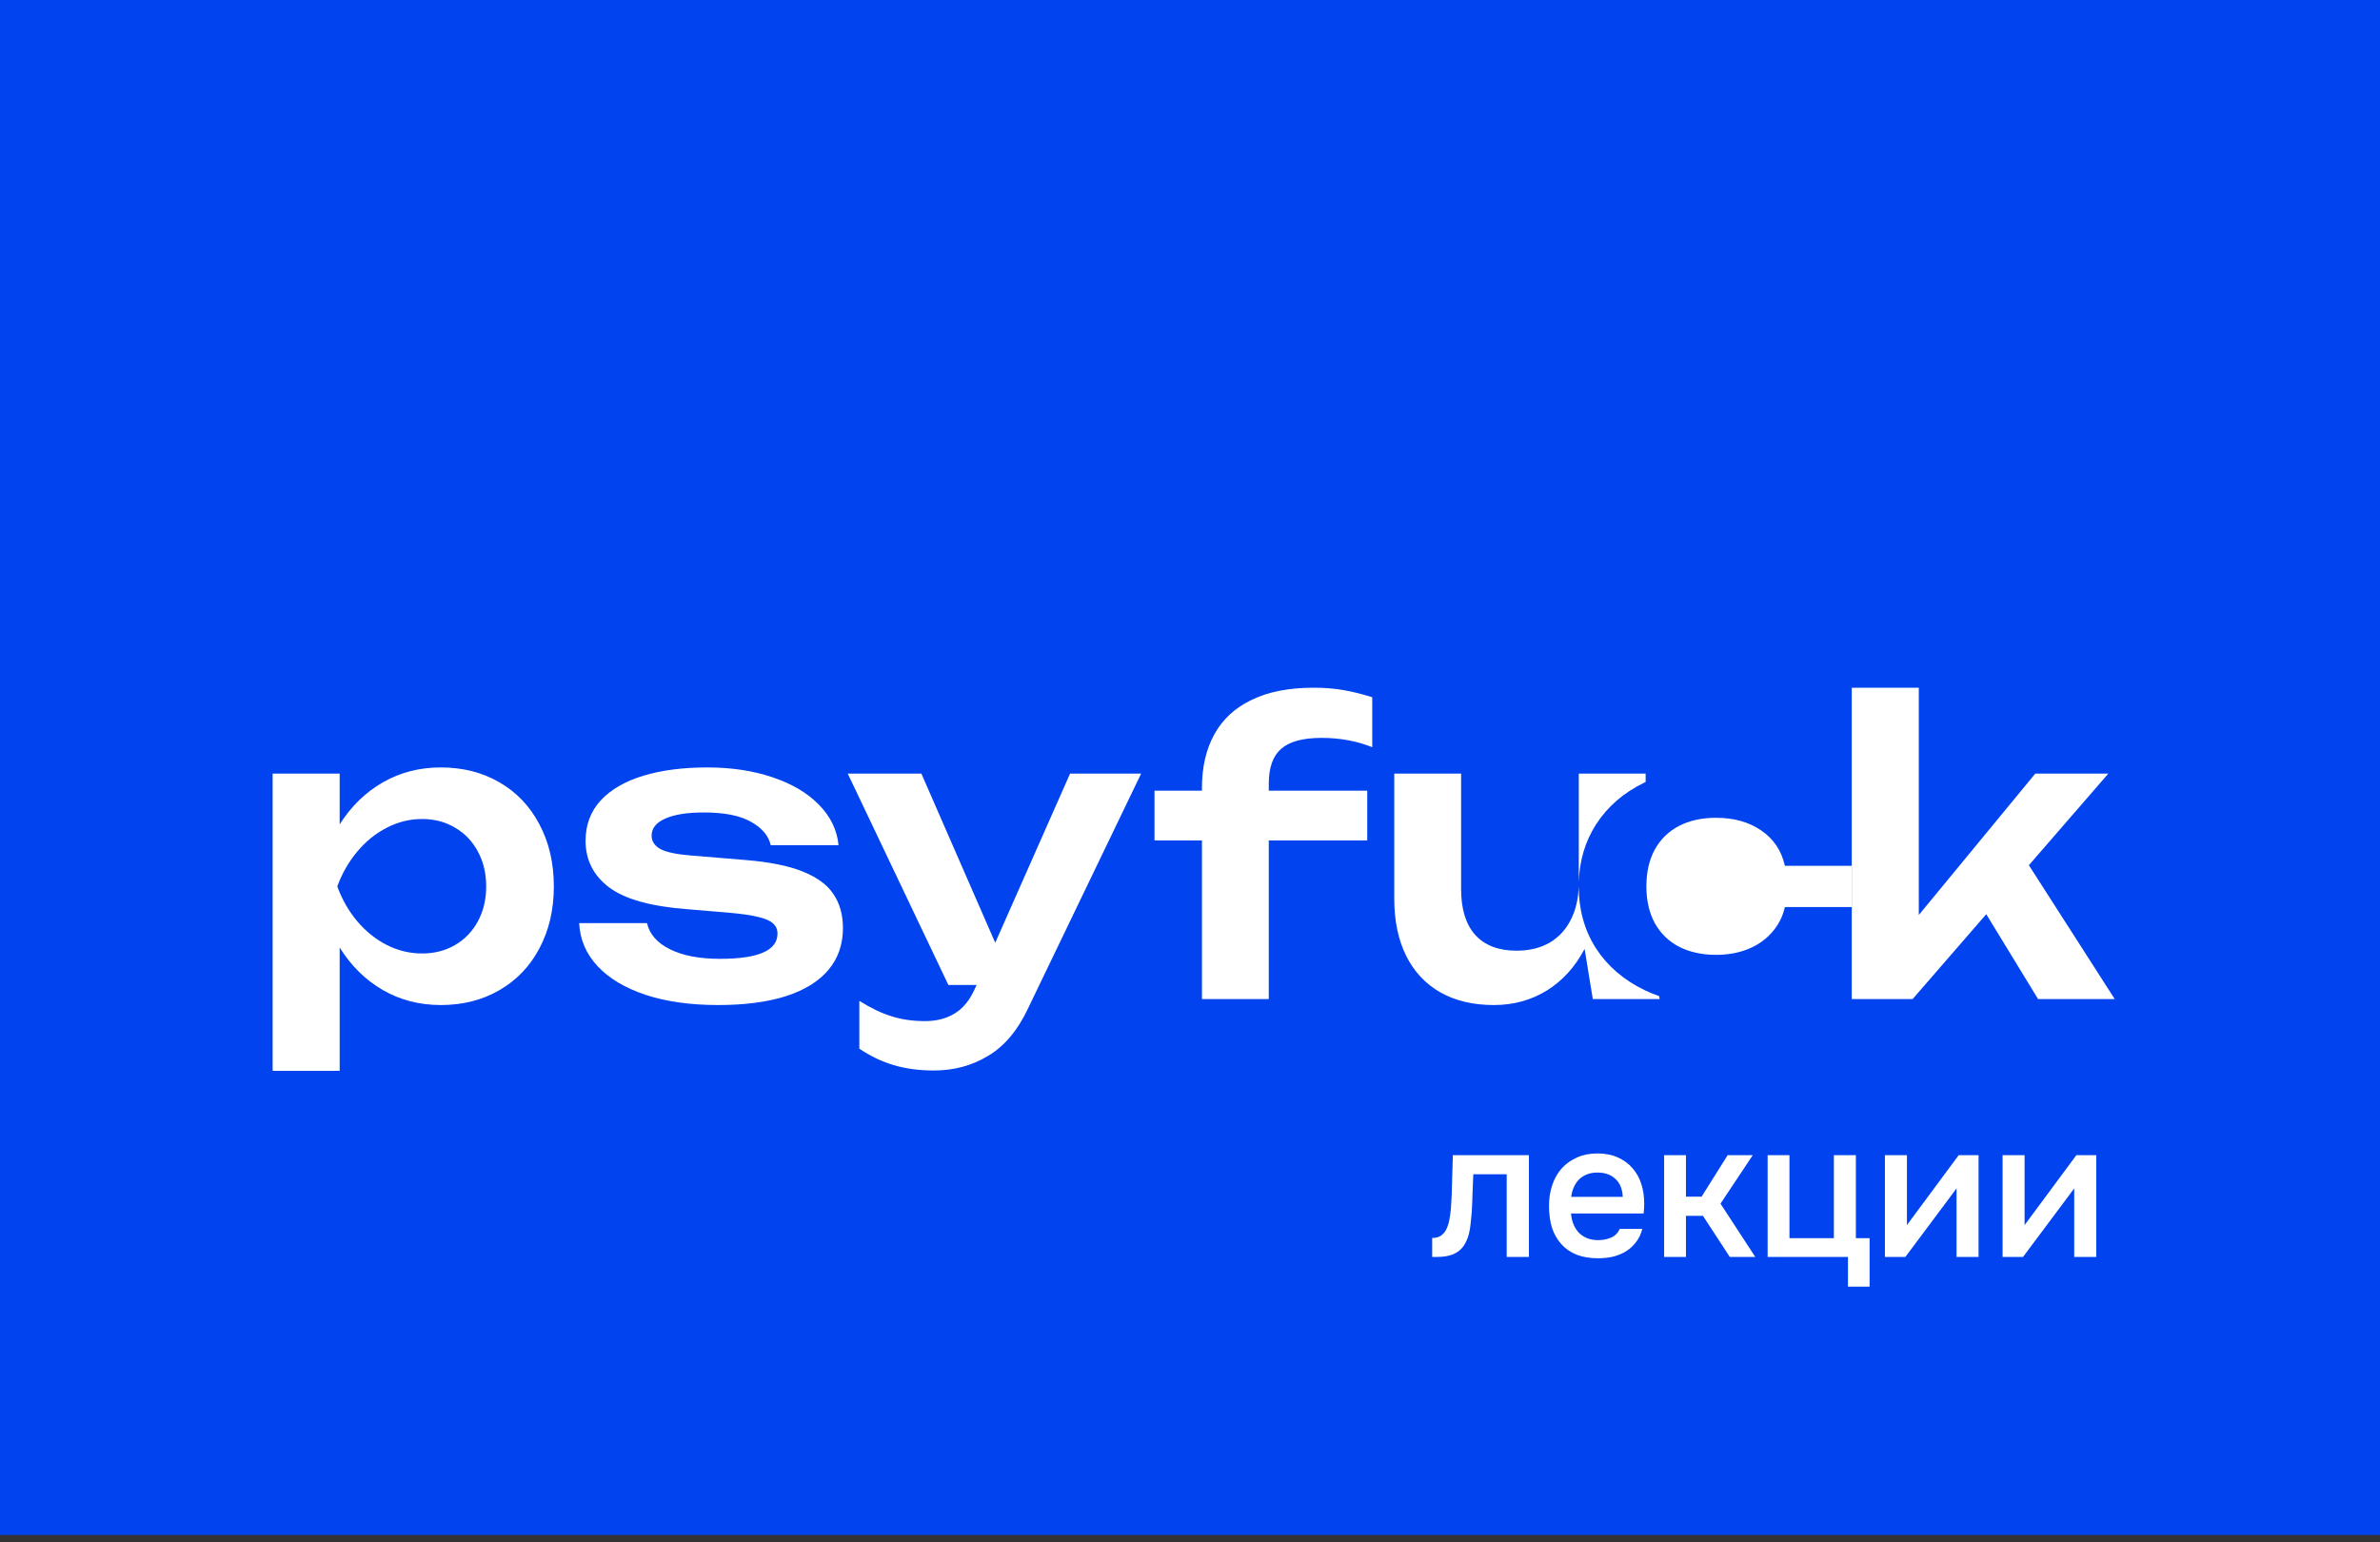
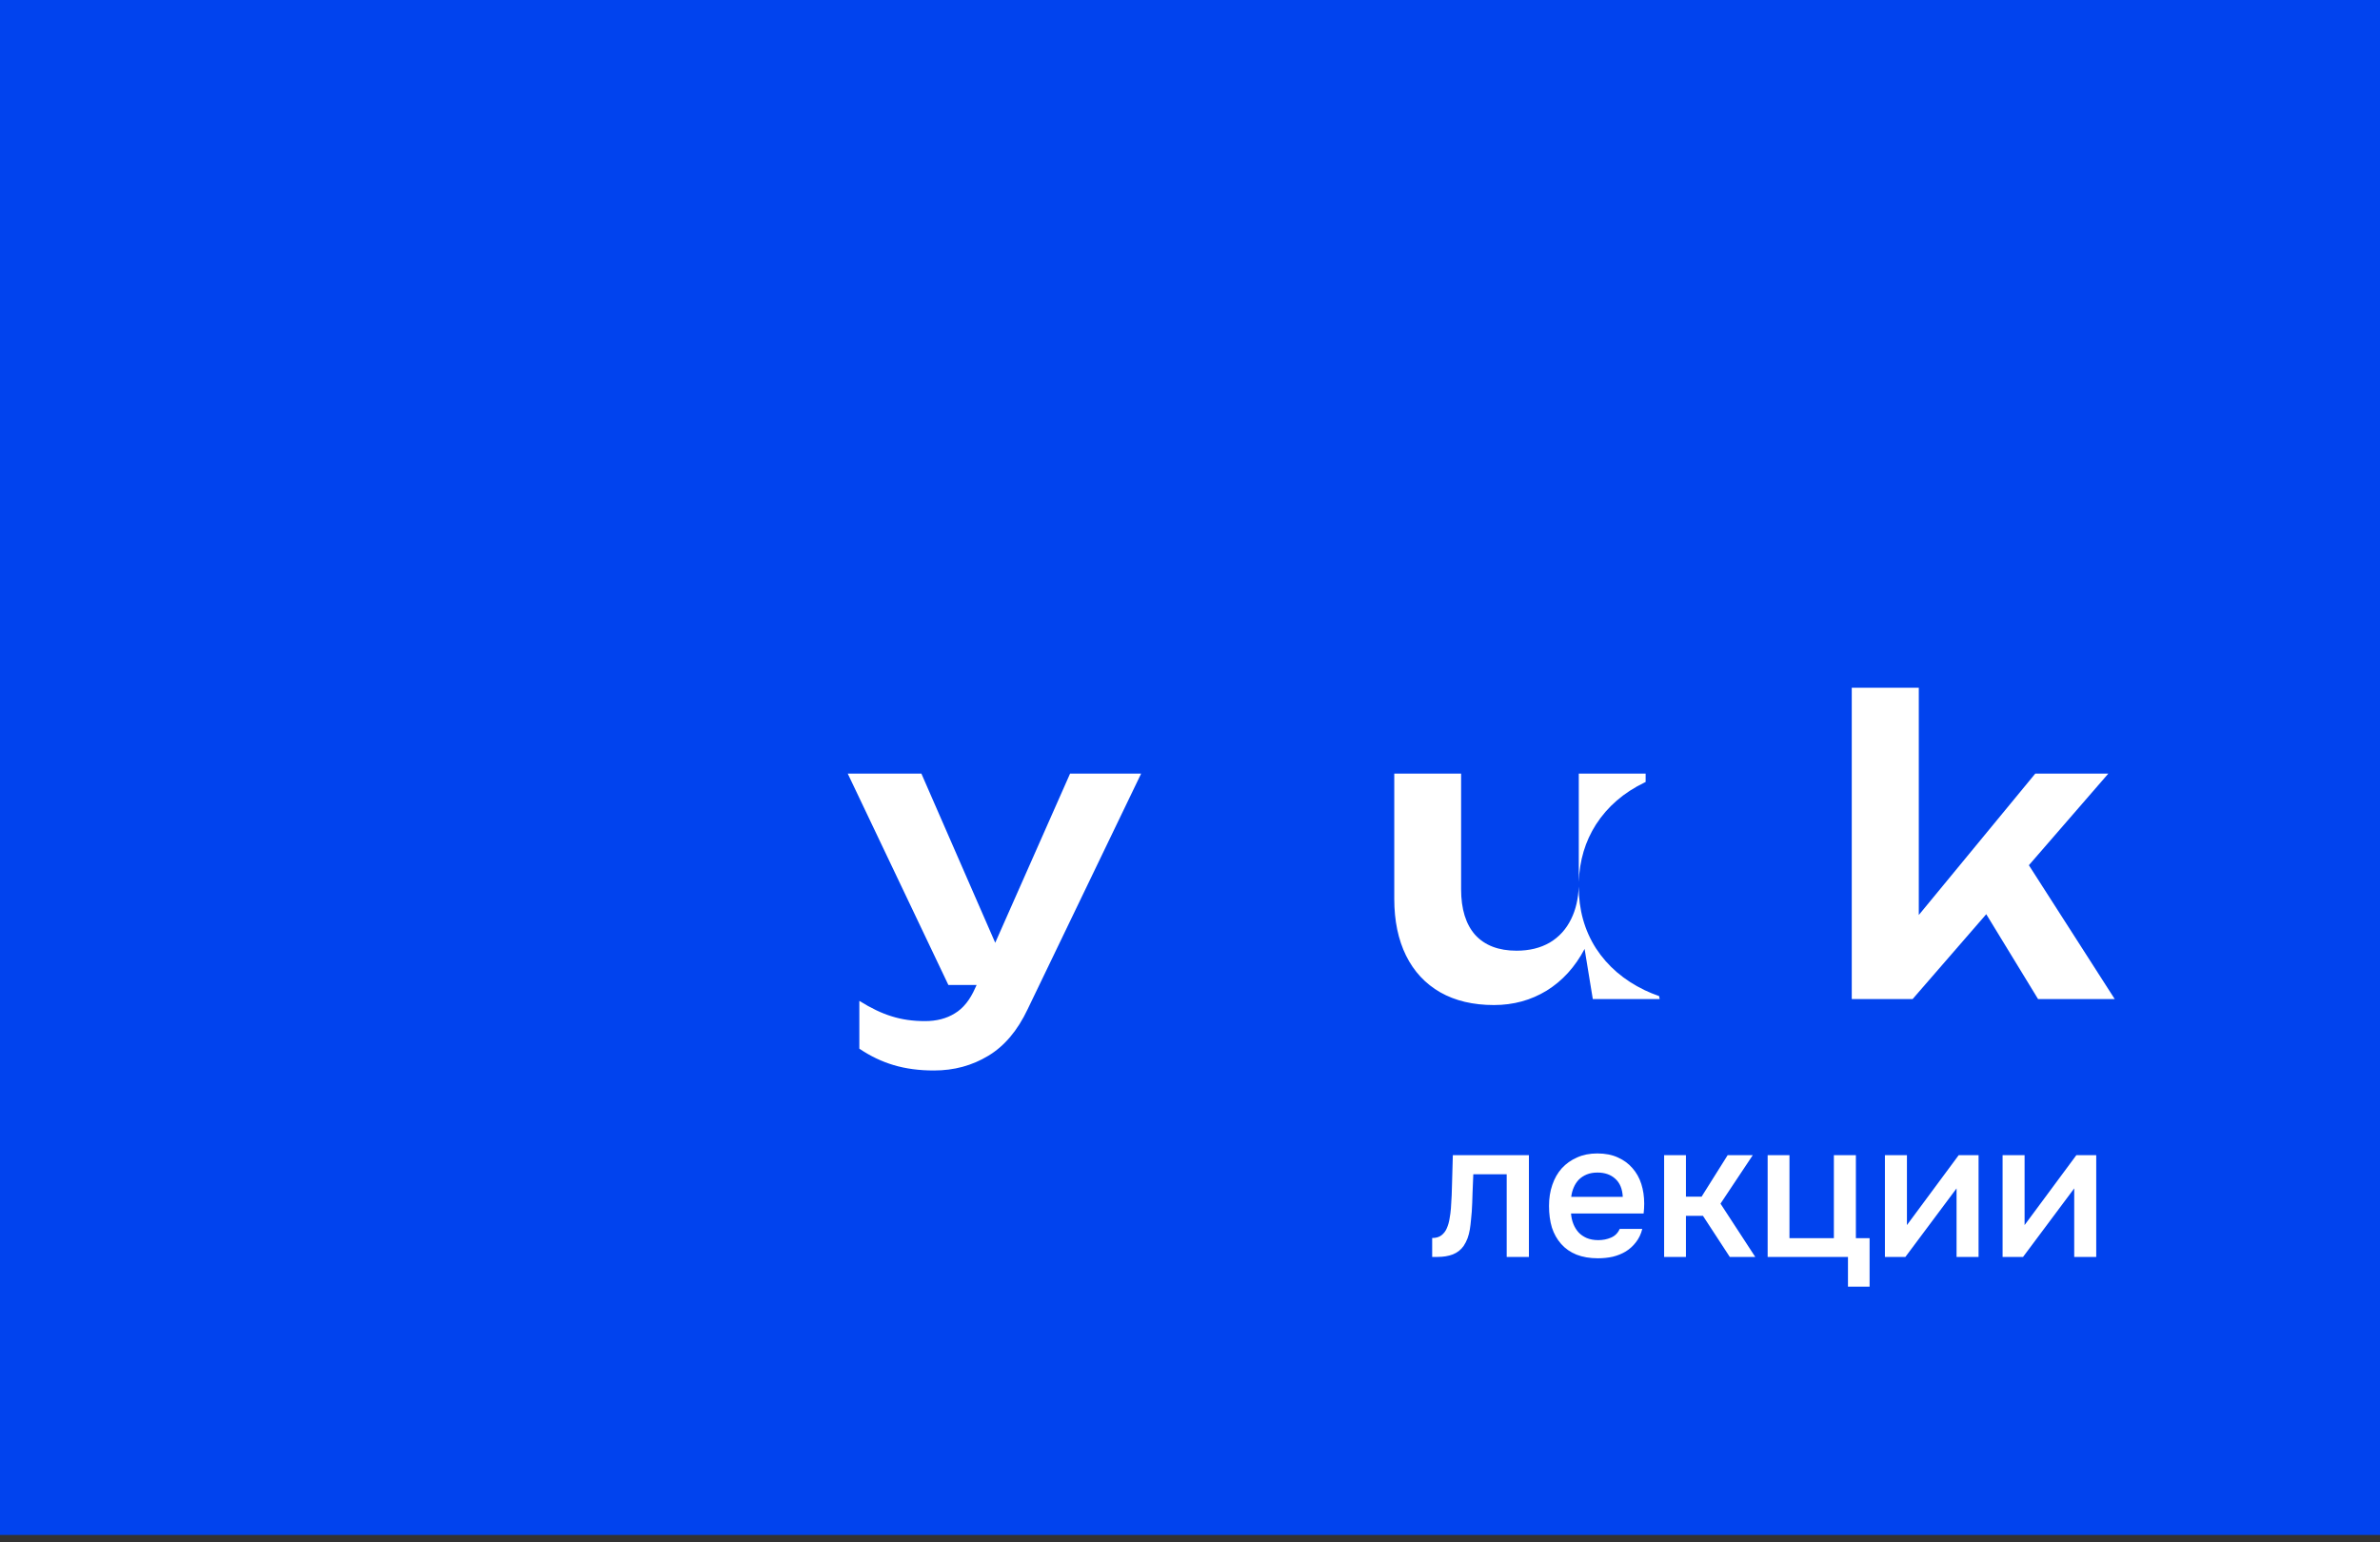
<svg xmlns="http://www.w3.org/2000/svg" width="179" height="116" viewBox="0 0 179 116" fill="none">
  <rect x="0" y="0" width="179" height="116" fill="#333333" stroke="none" />
  <rect y="-12" width="179" height="127.461" fill="#0143EE" />
-   <path fill-rule="evenodd" clip-rule="evenodd" d="M33.149 57.728C34.805 57.728 36.275 58.101 37.559 58.847C38.854 59.593 39.858 60.648 40.57 62.01C41.292 63.363 41.654 64.919 41.654 66.68C41.654 68.43 41.292 69.982 40.57 71.334C39.858 72.687 38.854 73.736 37.559 74.482C36.275 75.228 34.805 75.601 33.149 75.601C31.543 75.601 30.088 75.223 28.784 74.467C27.479 73.711 26.4 72.647 25.547 71.275V80.548H20.505V58.191H25.547V62.01C26.41 60.648 27.494 59.593 28.799 58.847C30.103 58.101 31.553 57.728 33.149 57.728ZM31.749 61.607C30.816 61.607 29.928 61.826 29.085 62.264C28.252 62.691 27.514 63.288 26.872 64.054C26.23 64.82 25.728 65.695 25.367 66.68C25.728 67.664 26.23 68.54 26.872 69.305C27.514 70.061 28.252 70.653 29.085 71.081C29.928 71.508 30.816 71.722 31.749 71.722C32.672 71.722 33.5 71.508 34.233 71.081C34.965 70.653 35.537 70.056 35.949 69.29C36.36 68.525 36.566 67.654 36.566 66.68C36.566 65.705 36.36 64.835 35.949 64.069C35.537 63.293 34.965 62.691 34.233 62.264C33.5 61.826 32.672 61.607 31.749 61.607Z" fill="white" />
  <path d="M74.851 70.917L80.481 58.191H85.825L77.29 75.914C76.527 77.526 75.539 78.694 74.325 79.42C73.11 80.156 71.751 80.524 70.245 80.524C69.131 80.524 68.123 80.39 67.22 80.121C66.317 79.853 65.453 79.44 64.631 78.883V75.288C65.504 75.835 66.317 76.223 67.069 76.451C67.822 76.69 68.655 76.81 69.568 76.81C70.441 76.81 71.189 76.616 71.811 76.228C72.443 75.85 72.955 75.213 73.346 74.318L73.451 74.094H71.329L63.758 58.191H69.297L74.851 70.917Z" fill="white" />
-   <path d="M53.193 57.728C55.019 57.728 56.66 57.977 58.115 58.474C59.57 58.962 60.729 59.648 61.592 60.533C62.465 61.418 62.957 62.433 63.067 63.577H57.964C57.814 62.88 57.327 62.298 56.504 61.831C55.681 61.354 54.492 61.115 52.937 61.115C51.682 61.115 50.714 61.269 50.032 61.577C49.349 61.876 49.008 62.303 49.008 62.861C49.008 63.278 49.224 63.611 49.655 63.86C50.097 64.099 50.864 64.263 51.958 64.352L56.113 64.695C57.919 64.845 59.354 65.138 60.418 65.576C61.492 66.013 62.254 66.585 62.706 67.291C63.167 67.988 63.398 68.828 63.398 69.813C63.398 71.036 63.037 72.08 62.315 72.946C61.592 73.811 60.528 74.472 59.123 74.93C57.718 75.377 56.013 75.601 54.005 75.601C51.938 75.601 50.127 75.347 48.571 74.84C47.016 74.323 45.807 73.602 44.944 72.677C44.081 71.752 43.619 70.673 43.559 69.44H48.662C48.852 70.275 49.429 70.932 50.393 71.409C51.356 71.886 52.611 72.125 54.156 72.125C57.036 72.125 58.476 71.493 58.476 70.23C58.476 69.912 58.361 69.653 58.13 69.454C57.909 69.256 57.543 69.097 57.031 68.977C56.519 68.848 55.812 68.743 54.909 68.664L51.717 68.395C48.968 68.186 47.001 67.639 45.817 66.754C44.633 65.859 44.041 64.691 44.041 63.248C44.041 62.055 44.417 61.045 45.169 60.22C45.932 59.394 47.001 58.773 48.376 58.355C49.751 57.937 51.356 57.728 53.193 57.728Z" fill="white" />
  <path d="M109.89 66.888C109.89 68.39 110.247 69.539 110.959 70.335C111.682 71.12 112.715 71.513 114.06 71.513C115.023 71.513 115.856 71.309 116.558 70.902C117.261 70.484 117.798 69.892 118.169 69.126C118.515 68.423 118.704 67.61 118.736 66.686C118.738 68.433 119.169 69.982 120.031 71.332C120.904 72.675 122.123 73.724 123.689 74.48C124.041 74.648 124.405 74.797 124.781 74.927L124.823 75.153H119.795L119.178 71.379C118.465 72.732 117.517 73.776 116.333 74.512C115.149 75.238 113.824 75.601 112.359 75.601C110.793 75.601 109.449 75.283 108.325 74.646C107.201 74 106.343 73.08 105.751 71.886C105.159 70.683 104.863 69.26 104.863 67.619V58.191H109.89V66.888Z" fill="white" />
  <path d="M144.313 68.828L153.074 58.191H158.568L152.592 65.083L159.05 75.153H153.284L149.386 68.768L143.846 75.153H139.271V51.731H144.313V68.828Z" fill="white" />
-   <path d="M98.797 51.731C99.62 51.731 100.368 51.79 101.04 51.91C101.722 52.029 102.445 52.208 103.207 52.447V56.206C102.044 55.739 100.774 55.505 99.399 55.505C97.994 55.505 96.981 55.779 96.359 56.326C95.736 56.863 95.425 57.738 95.425 58.951V59.474H102.831V63.218H95.425V75.153H90.398V63.218H86.83V59.474H90.398V59.28C90.398 57.708 90.709 56.361 91.331 55.237C91.953 54.103 92.891 53.237 94.146 52.641C95.4 52.034 96.951 51.731 98.797 51.731Z" fill="white" />
-   <path d="M129.062 61.516C130.407 61.516 131.541 61.834 132.464 62.471C133.398 63.107 133.99 63.992 134.241 65.126H139.269V68.229H134.241C134.08 68.945 133.759 69.577 133.277 70.124C132.806 70.671 132.203 71.094 131.471 71.392C130.839 71.644 130.147 71.786 129.394 71.818C129.385 71.818 129.377 71.818 129.369 71.819C129.335 71.82 129.3 71.821 129.266 71.822C129.202 71.824 129.137 71.825 129.071 71.825H129.063C128 71.825 127.072 71.621 126.279 71.213C125.496 70.805 124.889 70.213 124.457 69.438C124.036 68.662 123.825 67.742 123.825 66.678C123.825 65.603 124.036 64.678 124.457 63.903C124.889 63.127 125.496 62.535 126.279 62.127C127.031 61.74 127.905 61.537 128.901 61.517C128.955 61.516 129.008 61.516 129.062 61.516Z" fill="white" />
  <path d="M123.769 58.822C123.742 58.834 123.715 58.847 123.689 58.86C122.123 59.616 120.904 60.67 120.031 62.023C119.222 63.291 118.792 64.733 118.741 66.35V58.191H123.769V58.822Z" fill="white" />
  <path d="M109.123 90.903C109.171 90.245 109.2 89.591 109.21 88.943C109.229 88.284 109.248 87.602 109.268 86.895H114.989V94.548H113.319V88.333H110.807C110.788 88.807 110.768 89.281 110.749 89.756C110.739 90.221 110.72 90.685 110.691 91.15C110.681 91.324 110.662 91.532 110.633 91.774C110.614 92.007 110.584 92.244 110.546 92.486C110.507 92.718 110.449 92.941 110.372 93.154C110.294 93.357 110.197 93.546 110.081 93.72C109.878 94.011 109.607 94.224 109.268 94.359C108.939 94.485 108.556 94.548 108.121 94.548H107.714V93.125C108.004 93.125 108.237 93.057 108.411 92.922C108.595 92.776 108.731 92.597 108.818 92.384C108.914 92.162 108.982 91.924 109.021 91.673C109.069 91.411 109.103 91.155 109.123 90.903ZM118.157 91.281C118.177 91.561 118.235 91.823 118.332 92.065C118.428 92.307 118.559 92.52 118.724 92.704C118.888 92.878 119.091 93.018 119.333 93.125C119.585 93.231 119.876 93.285 120.205 93.285C120.553 93.285 120.873 93.222 121.163 93.096C121.463 92.97 121.681 92.752 121.817 92.442H123.516C123.419 92.83 123.259 93.164 123.037 93.444C122.824 93.725 122.567 93.957 122.267 94.141C121.976 94.316 121.652 94.446 121.294 94.534C120.945 94.611 120.573 94.65 120.176 94.65C119.566 94.65 119.029 94.558 118.564 94.374C118.109 94.19 117.726 93.924 117.417 93.575C117.107 93.227 116.875 92.815 116.72 92.341C116.574 91.857 116.502 91.314 116.502 90.714C116.502 90.133 116.584 89.606 116.749 89.131C116.913 88.647 117.15 88.231 117.46 87.883C117.78 87.534 118.162 87.263 118.607 87.069C119.053 86.866 119.561 86.764 120.132 86.764C120.732 86.764 121.25 86.866 121.686 87.069C122.122 87.263 122.485 87.529 122.775 87.868C123.075 88.207 123.298 88.604 123.443 89.059C123.588 89.514 123.661 90.008 123.661 90.54C123.661 90.792 123.646 91.039 123.617 91.281H118.157ZM122.049 90.032C122.02 89.431 121.831 88.977 121.483 88.667C121.144 88.357 120.699 88.202 120.147 88.202C119.837 88.202 119.566 88.25 119.333 88.347C119.101 88.444 118.903 88.575 118.738 88.739C118.583 88.904 118.457 89.097 118.361 89.32C118.264 89.543 118.201 89.78 118.172 90.032H122.049ZM125.159 94.548V86.895H126.8V90.017H127.976L129.937 86.895H131.825L129.399 90.54L132.013 94.548H130.097L128.078 91.455H126.8V94.548H125.159ZM137.926 93.139V86.895H139.581V93.139H140.612V96.784H138.986V94.548H132.945V86.895H134.586V93.139H137.926ZM143.305 94.548H141.765V86.895H143.421V92.152L147.313 86.895H148.808V94.548H147.153V89.393C147.143 89.412 145.861 91.131 143.305 94.548ZM152.154 94.548H150.615V86.895H152.27V92.152L156.162 86.895H157.658V94.548H156.002V89.393C155.992 89.412 154.71 91.131 152.154 94.548Z" fill="white" />
</svg>